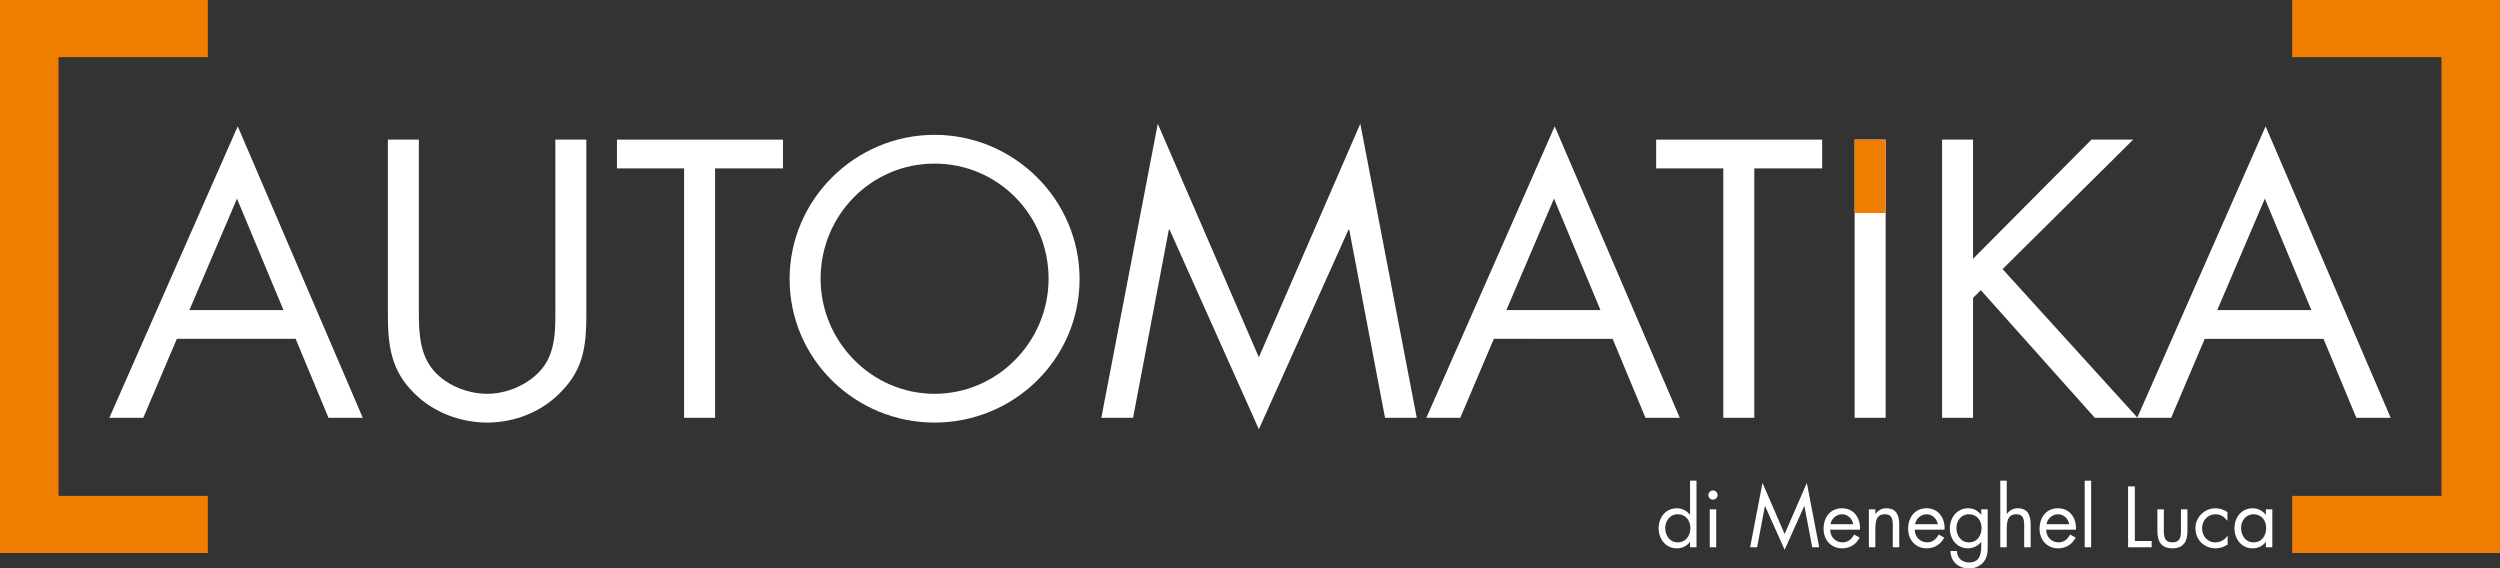
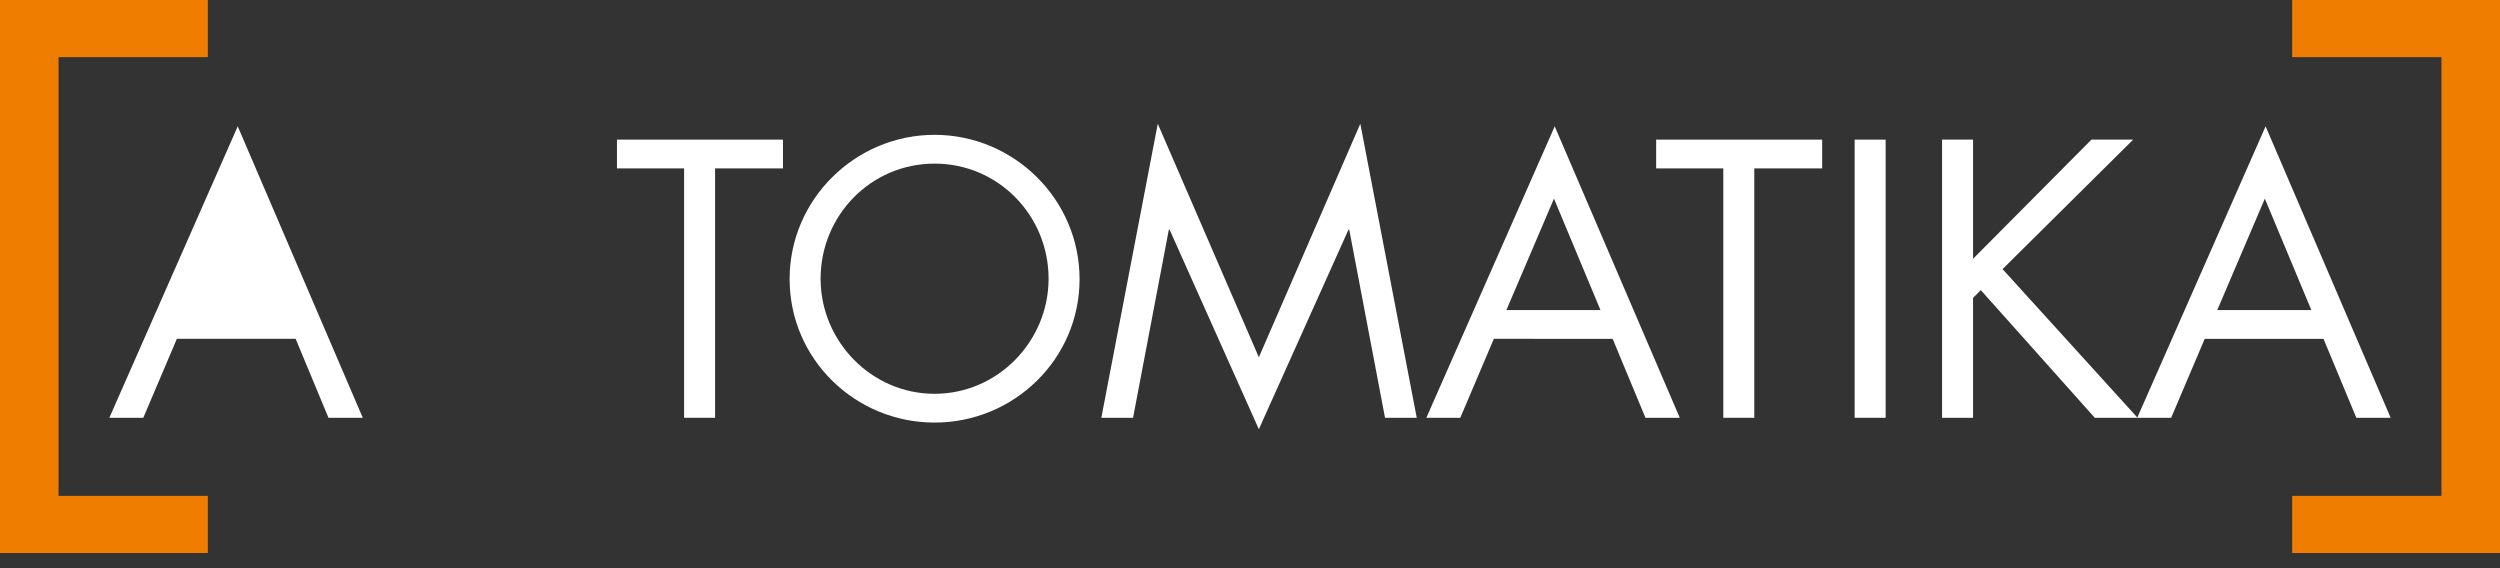
<svg xmlns="http://www.w3.org/2000/svg" version="1.1" id="Livello_1" x="0px" y="0px" width="1166.803px" height="265.307px" viewBox="0 0 1166.803 265.307" enable-background="new 0 0 1166.803 265.307" xml:space="preserve">
  <rect x="0" y="0" width="1166.803" height="265.307" fill="#333333" stroke="none" />
  <path fill-rule="evenodd" clip-rule="evenodd" fill="#EF7D00" d="M97.005,0v26.651h-69.68v204.785h69.68v26.649h-69.68H0.674H0  C0,172.606,0,85.481,0,0h0.674h26.651" />
  <path fill-rule="evenodd" clip-rule="evenodd" fill="#EF7D00" d="M1069.803,0v26.651h69.68v204.785h-69.68v26.649h69.68h26.65h0.67  c0-85.479,0-172.604,0-258.086h-0.67h-26.65" />
-   <path fill="#FFFFFF" d="M1060.543,237.711h-3.021v2.525h-0.07c-1.47-1.884-3.659-3.015-6.069-3.015c-5.32,0-8.521,4.335-8.521,9.387  c0,4.899,3.28,9.311,8.48,9.311c2.49,0,4.56-0.979,6.109-2.939h0.07v2.45h3.021 M1051.723,240.01c3.729,0,5.95,2.866,5.95,6.409  c0,3.582-2.03,6.71-5.91,6.71c-3.77,0-5.811-3.278-5.811-6.748C1045.953,243.064,1048.213,240.01,1051.723,240.01z   M1039.583,238.993c-1.58-1.131-3.54-1.771-5.471-1.771c-5.199,0-9.46,4.07-9.46,9.349c0,5.353,4.07,9.349,9.431,9.349  c2.109,0,3.88-0.641,5.609-1.809v-4.034h-0.07c-1.47,1.922-3.239,3.053-5.77,3.053c-3.689,0-6.109-3.053-6.109-6.559  c0-3.544,2.6-6.561,6.26-6.561c2.38,0,4.109,1.207,5.5,2.979h0.08V238.993z M1009.914,237.711h-3.011v10.217  c0,4.712,1.771,7.991,7.011,7.991c5.239,0,7.01-3.279,7.01-7.991v-10.217h-3.021v9.877c0,2.979-0.34,5.541-3.989,5.541  c-3.66,0-4-2.563-4-5.541V237.711z M996.383,227.005h-3.17v28.425h11.01v-2.941h-7.84V227.005z M975.983,224.328h-3.016v31.101  h3.016V224.328z M955.143,244.647c0.37-2.563,2.79-4.638,5.39-4.638c2.641,0,4.79,2.074,5.2,4.638H955.143z M968.903,247.211  c0.3-5.277-2.72-9.989-8.409-9.989c-5.541,0-8.591,4.335-8.591,9.574c0,5.089,3.391,9.123,8.67,9.123c3.61,0,6.48-1.809,8.181-4.976  l-2.57-1.47c-1.17,2.11-2.82,3.655-5.39,3.655c-3.431,0-5.771-2.639-5.8-5.918H968.903z M933.573,224.328v31.102h3.021v-8.407  c0-3.166,0.26-7.013,4.41-7.013c3.51,0,3.729,2.564,3.729,5.43v9.99h3.021v-10.519c0-4.146-1.131-7.689-6.03-7.689  c-2.19,0-3.81,0.941-5.05,2.639l-0.08-0.075v-15.457H933.573z M927.693,237.711h-3.01v2.525h-0.08  c-1.43-1.922-3.58-3.015-6.03-3.015c-5.239,0-8.56,4.447-8.56,9.424c0,4.938,3.28,9.273,8.45,9.273c2.37,0,4.71-1.093,6.14-2.939  h0.08v2.11c0,3.996-1.02,7.427-5.689,7.427c-3.25,0-5.621-2.073-5.66-5.354h-3.021c0.12,5.015,3.771,8.144,8.71,8.144  c2.641,0,5.21-1.019,6.86-3.129c1.81-2.338,1.81-4.788,1.81-7.615V237.711z M918.873,240.01c3.73,0,5.961,2.866,5.961,6.409  c0,3.582-2.04,6.71-5.92,6.71c-3.771,0-5.811-3.278-5.811-6.748C913.103,243.064,915.373,240.01,918.873,240.01z M893.803,244.647  c0.38-2.563,2.79-4.638,5.39-4.638c2.641,0,4.79,2.074,5.21,4.638H893.803z M907.563,247.211c0.3-5.277-2.71-9.989-8.399-9.989  c-5.551,0-8.601,4.335-8.601,9.574c0,5.089,3.39,9.123,8.67,9.123c3.62,0,6.49-1.809,8.181-4.976l-2.561-1.47  c-1.17,2.11-2.83,3.655-5.39,3.655c-3.431,0-5.771-2.639-5.811-5.918H907.563z M875.263,237.711h-3.02v17.719h3.02v-8.407  c0-3.166,0.26-7.013,4.41-7.013c3.5,0,3.729,2.564,3.729,5.43v9.99h3.011v-10.519c0-4.146-1.131-7.689-6.03-7.689  c-2.181,0-3.8,0.941-5.05,2.639h-0.07V237.711z M854.333,244.647c0.38-2.563,2.789-4.638,5.39-4.638c2.64,0,4.79,2.074,5.21,4.638  H854.333z M868.093,247.211c0.31-5.277-2.71-9.989-8.4-9.989c-5.54,0-8.6,4.335-8.6,9.574c0,5.089,3.39,9.123,8.67,9.123  c3.62,0,6.49-1.809,8.18-4.976l-2.56-1.47c-1.17,2.11-2.83,3.655-5.39,3.655c-3.431,0-5.771-2.639-5.811-5.918H868.093z   M816.823,255.43h3.25l3.65-19.227h0.08l9.12,20.395l9.16-20.395h0.08l3.649,19.227h3.25l-5.77-30.046l-10.37,23.863l-10.33-23.863  L816.823,255.43z M799.483,228.891c-1.16,0-2.149,0.979-2.149,2.147c0,1.207,0.989,2.149,2.149,2.149c1.17,0,2.15-0.942,2.15-2.149  C801.633,229.87,800.653,228.891,799.483,228.891z M800.994,237.711h-3.017v17.718h3.017V237.711z M788.783,255.43h3.011v-31.102  h-3.011v15.908h-0.08c-1.43-1.884-3.689-3.015-6.069-3.015c-5.311,0-8.521,4.335-8.521,9.387c0,4.899,3.28,9.311,8.49,9.311  c2.41,0,4.63-1.018,6.1-2.939h0.08V255.43z M782.973,240.01c3.729,0,5.96,2.866,5.96,6.409c0,3.582-2.04,6.71-5.92,6.71  c-3.77,0-5.811-3.278-5.811-6.748C777.203,243.064,779.473,240.01,782.973,240.01z" />
-   <path fill="#FFFFFF" d="M132.302,144.711H88.398l22.21-51.997 M137.984,158.142l15.324,36.845h16.012L110.953,58.968L51.036,194.986  h15.84l15.668-36.845H137.984z" />
-   <path fill="#FFFFFF" d="M195.491,65.166h-14.463v81.268c0,14.807,1.378,26.687,12.741,37.533  c8.781,8.609,21.35,13.259,33.574,13.259c13.086,0,25.999-5.165,34.952-14.808c10.331-10.675,11.364-21.865,11.364-35.984V65.166  h-14.463v77.308c0,10.157,0.516,21.521-6.37,29.786c-6.027,7.231-16.185,11.535-25.483,11.535c-9.469,0-20.489-4.476-26.17-12.396  c-6.026-8.266-5.682-19.284-5.682-28.926" />
+   <path fill="#FFFFFF" d="M132.302,144.711l22.21-51.997 M137.984,158.142l15.324,36.845h16.012L110.953,58.968L51.036,194.986  h15.84l15.668-36.845H137.984z" />
  <polyline fill="#FFFFFF" points="333.748,78.597 365.428,78.597 365.428,65.166 287.949,65.166 287.949,78.597 319.285,78.597  319.285,194.986 333.748,194.986 " />
  <path fill="#FFFFFF" d="M436.192,76.358c29.787,0,53.203,24.275,53.203,53.718c0,29.271-23.761,53.719-53.203,53.719  c-29.442,0-53.202-24.448-53.202-53.719C382.99,100.634,406.406,76.358,436.192,76.358 M436.192,62.928  c-37.017,0-67.665,30.132-67.665,67.321c0,37.362,30.648,66.977,67.665,66.977c37.019,0,67.665-29.614,67.665-66.977  C503.857,93.06,473.21,62.928,436.192,62.928z" />
  <polyline fill="#FFFFFF" points="514.015,194.986 528.822,194.986 545.524,107.177 545.868,107.177 587.535,200.324  629.374,107.177 629.718,107.177 646.418,194.986 661.226,194.986 634.883,57.764 587.535,166.75 540.358,57.764 " />
  <path fill="#FFFFFF" d="M746.973,144.711h-43.908l22.21-51.997 M752.653,158.142l15.32,36.845h16.01L725.621,58.968l-59.918,136.019  h15.84l15.668-36.845H752.653z" />
  <polyline fill="#FFFFFF" points="818.763,78.597 850.443,78.597 850.443,65.166 772.963,65.166 772.963,78.597 804.303,78.597  804.303,194.986 818.763,194.986 " />
  <rect x="865.603" y="65.166" fill="#FFFFFF" width="14.463" height="129.82" />
  <polyline fill="#FFFFFF" points="920.863,120.779 920.863,65.166 906.403,65.166 906.403,194.986 920.863,194.986 920.863,139.029  924.483,135.414 977.683,194.986 997.653,194.986 934.643,125.601 995.593,65.166 976.133,65.166 " />
  <path fill="#FFFFFF" d="M1078.753,144.711h-43.91l22.21-51.997 M1084.433,158.142l15.32,36.845h16.02l-58.37-136.019l-59.92,136.019  h15.84l15.671-36.845H1084.433z" />
-   <rect x="865.603" y="65.166" fill="#EF7D00" width="14.463" height="34.24" />
</svg>